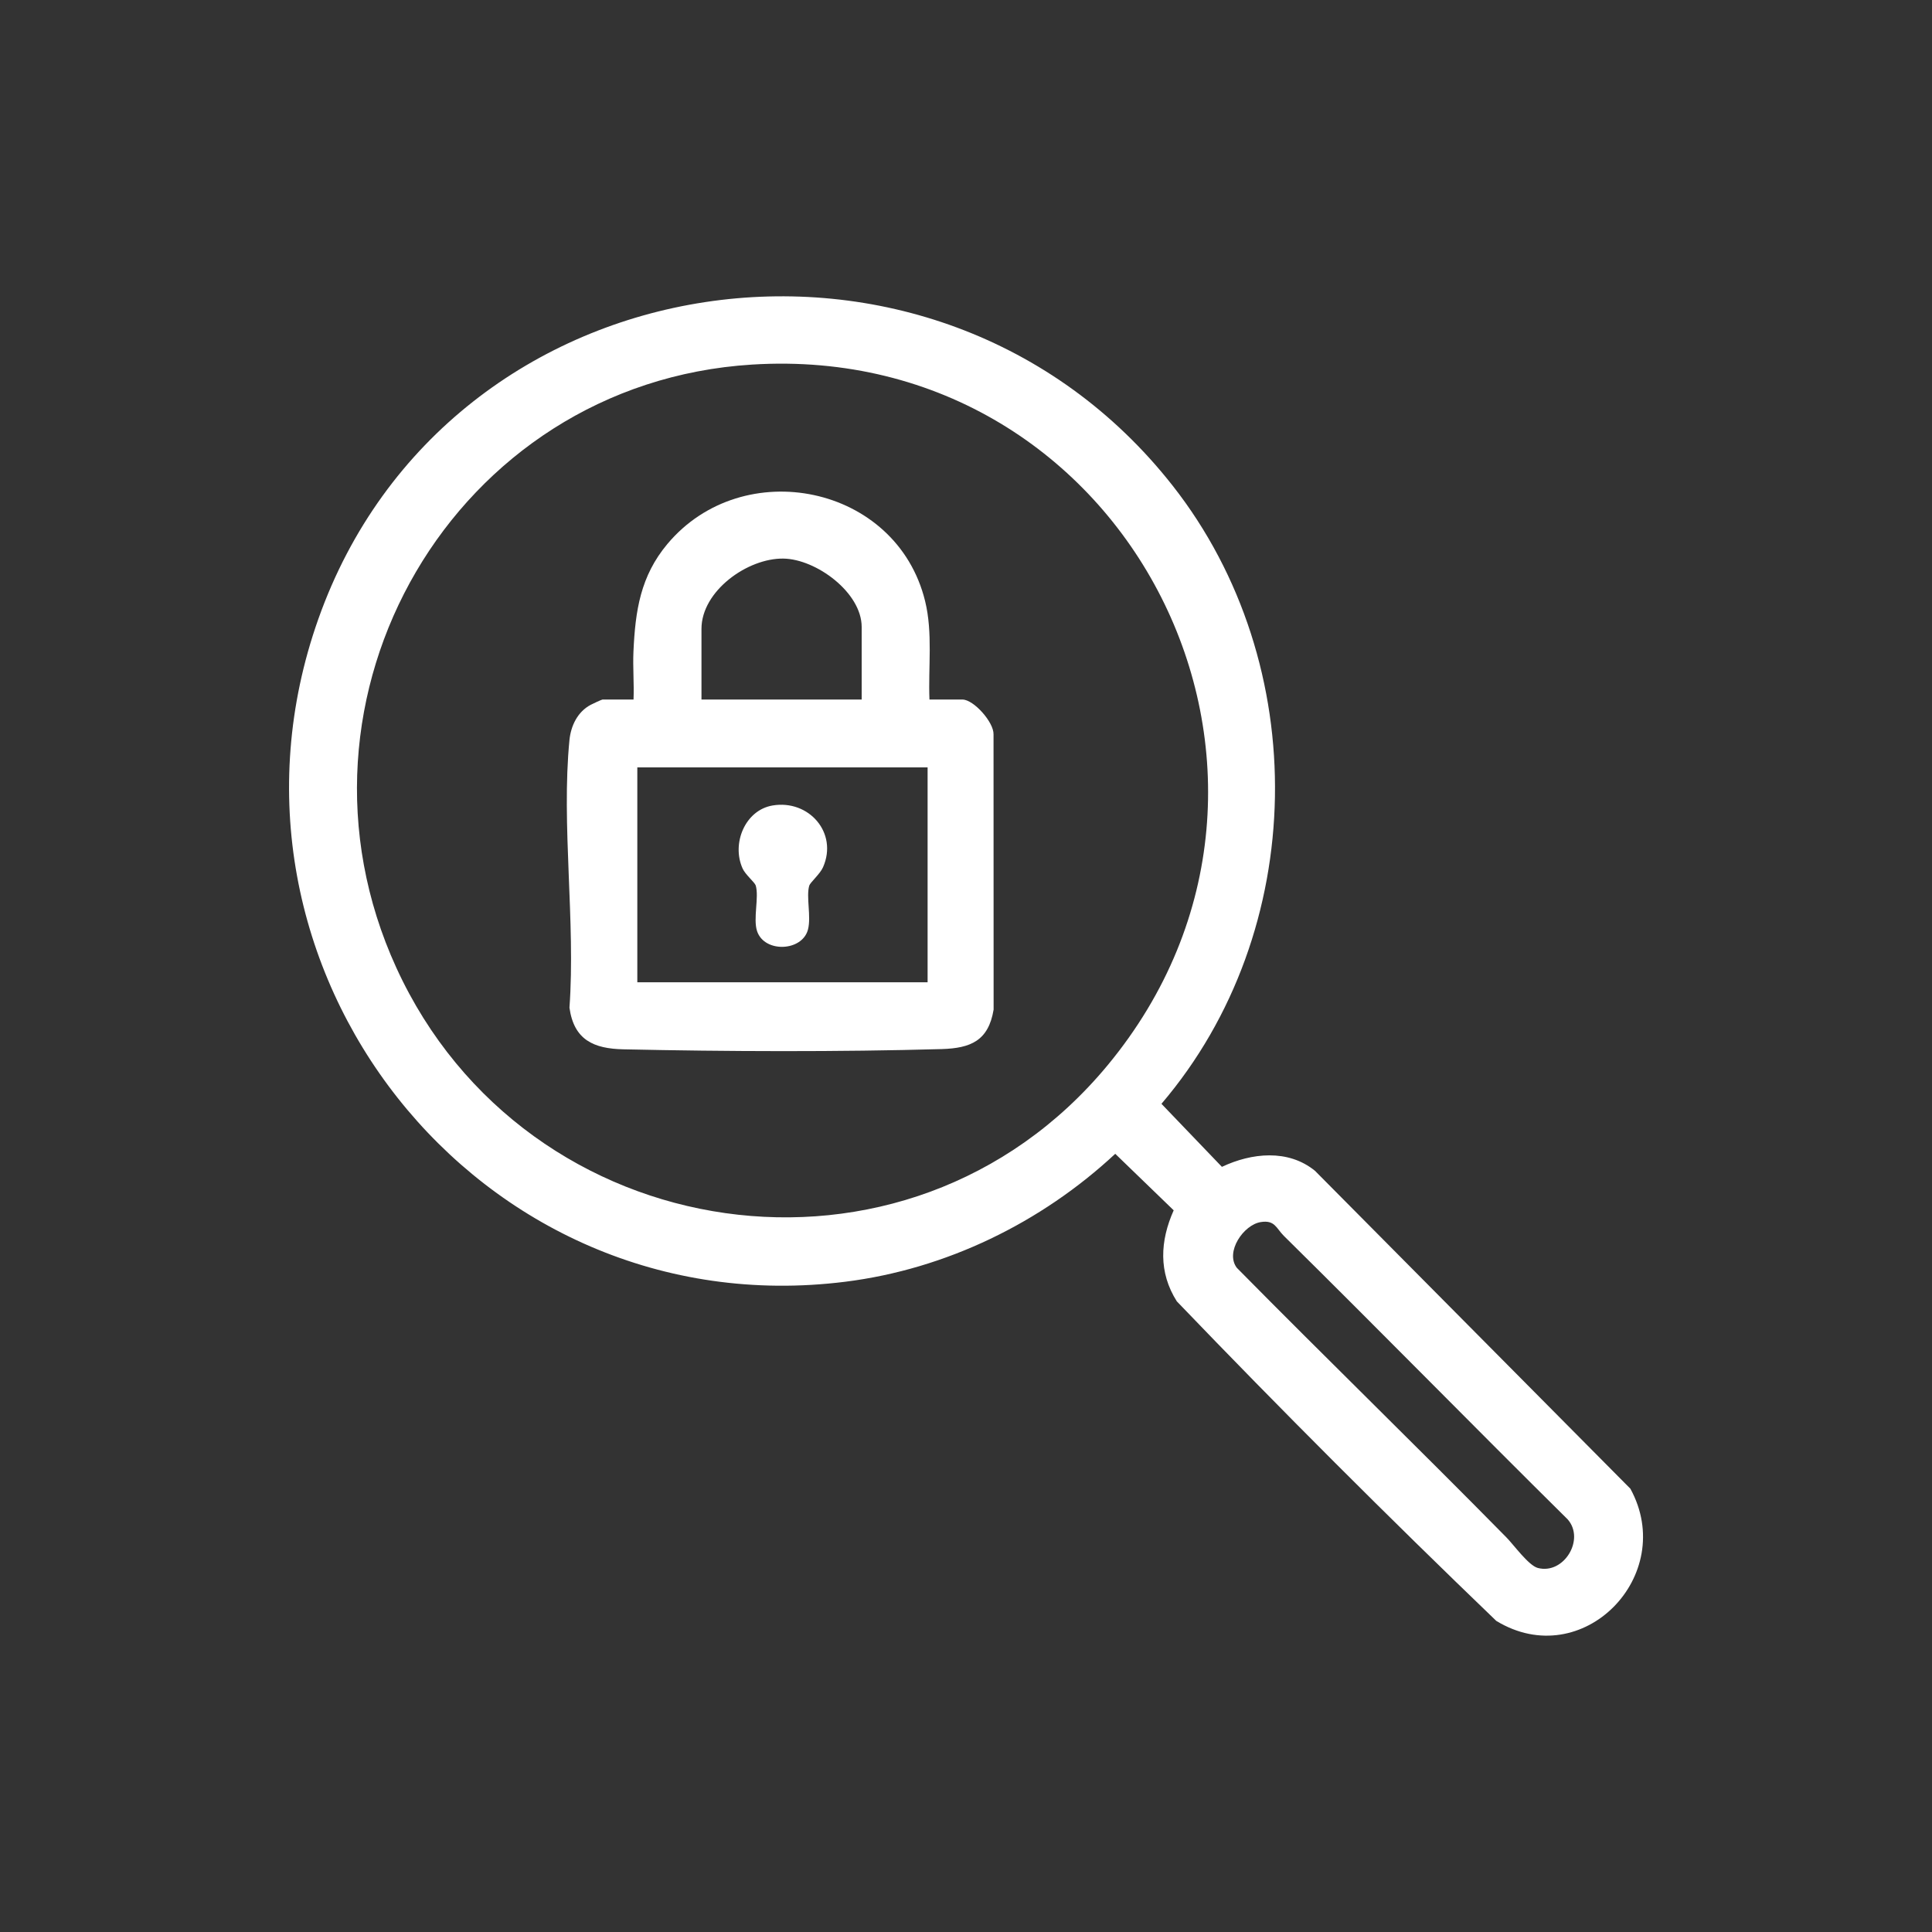
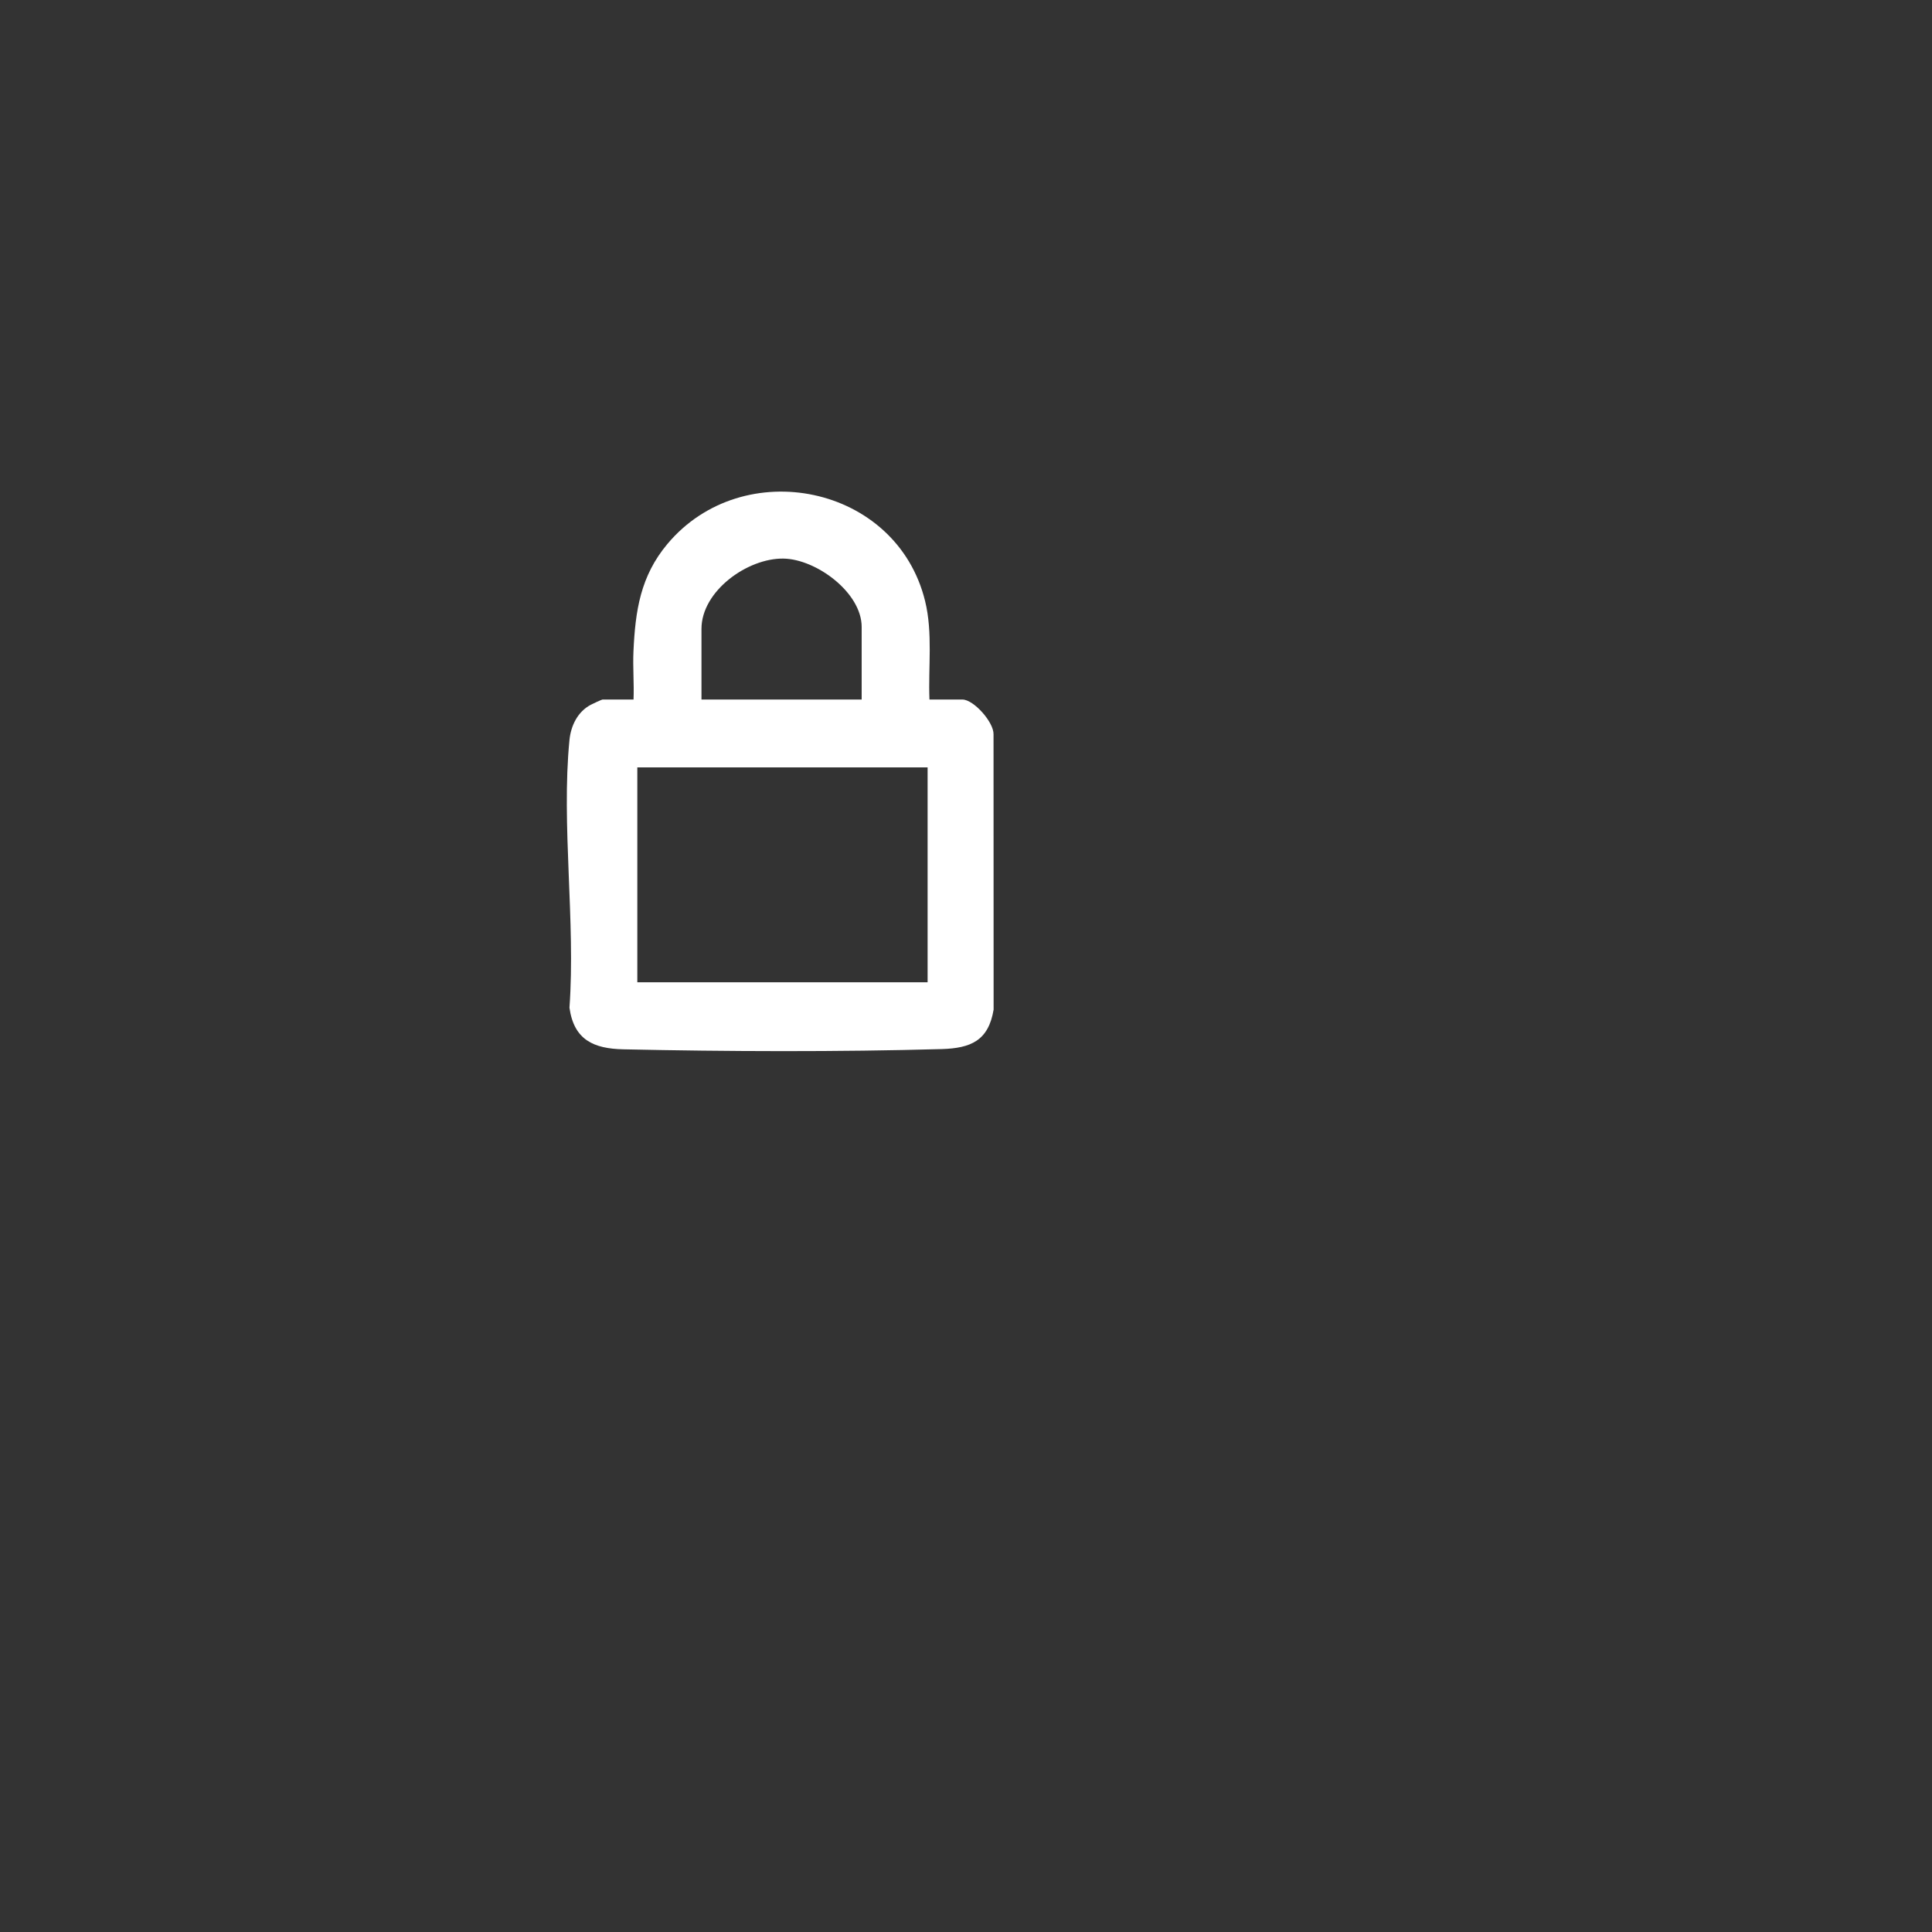
<svg xmlns="http://www.w3.org/2000/svg" width="24" height="24" viewBox="0 0 24 24" fill="none">
  <rect x="0" y="0" width="24" height="24" fill="#333333" stroke="none" />
-   <path d="M15.179 14.495C15.547 14.321 16.001 14.272 16.335 14.544L20.253 18.493C20.843 19.569 19.66 20.789 18.587 20.135C17.241 18.841 15.912 17.513 14.619 16.166C14.39 15.805 14.41 15.416 14.58 15.035L13.854 14.333C12.936 15.188 11.754 15.765 10.502 15.922C5.936 16.495 2.423 12.011 3.955 7.688C5.56 3.158 11.617 2.277 14.567 6.033C16.31 8.252 16.259 11.566 14.428 13.712L15.179 14.495H15.179ZM9.341 4.529C5.642 4.76 3.385 8.662 4.924 12.023C6.529 15.529 11.271 16.239 13.76 13.232C16.742 9.63 14.025 4.236 9.341 4.529V4.529ZM15.662 15.181C15.448 15.214 15.216 15.553 15.364 15.749C16.472 16.872 17.605 17.972 18.712 19.097C18.801 19.186 18.988 19.448 19.104 19.478C19.428 19.562 19.693 19.122 19.474 18.874C18.293 17.706 17.131 16.519 15.948 15.352C15.853 15.257 15.837 15.153 15.662 15.181L15.662 15.181Z" fill="white" />
  <path d="M11.546 8.69H11.956C12.095 8.69 12.347 8.972 12.342 9.123L12.343 12.542C12.279 12.928 12.059 13.021 11.699 13.032C10.427 13.068 9.017 13.063 7.744 13.035C7.374 13.027 7.13 12.918 7.074 12.518C7.151 11.453 6.971 10.241 7.074 9.193C7.092 9.014 7.176 8.841 7.339 8.755C7.361 8.743 7.475 8.69 7.484 8.69H7.87C7.878 8.491 7.86 8.29 7.869 8.092C7.892 7.585 7.956 7.157 8.291 6.757C9.23 5.638 11.138 6.021 11.492 7.467C11.589 7.863 11.53 8.284 11.546 8.689L11.546 8.69ZM10.704 8.69V7.788C10.704 7.361 10.139 6.945 9.732 6.939C9.287 6.932 8.714 7.341 8.714 7.812V8.69H10.704H10.704ZM11.523 9.533H7.917V12.202H11.523V9.533Z" fill="white" />
-   <path d="M9.597 10.006C10.046 9.93 10.413 10.344 10.224 10.773C10.188 10.856 10.065 10.962 10.053 11.001C10.012 11.139 10.079 11.386 10.037 11.547C9.966 11.82 9.497 11.84 9.405 11.568C9.353 11.414 9.431 11.146 9.388 11C9.376 10.961 9.259 10.865 9.225 10.789C9.085 10.48 9.255 10.064 9.597 10.006L9.597 10.006Z" fill="white" />
</svg>